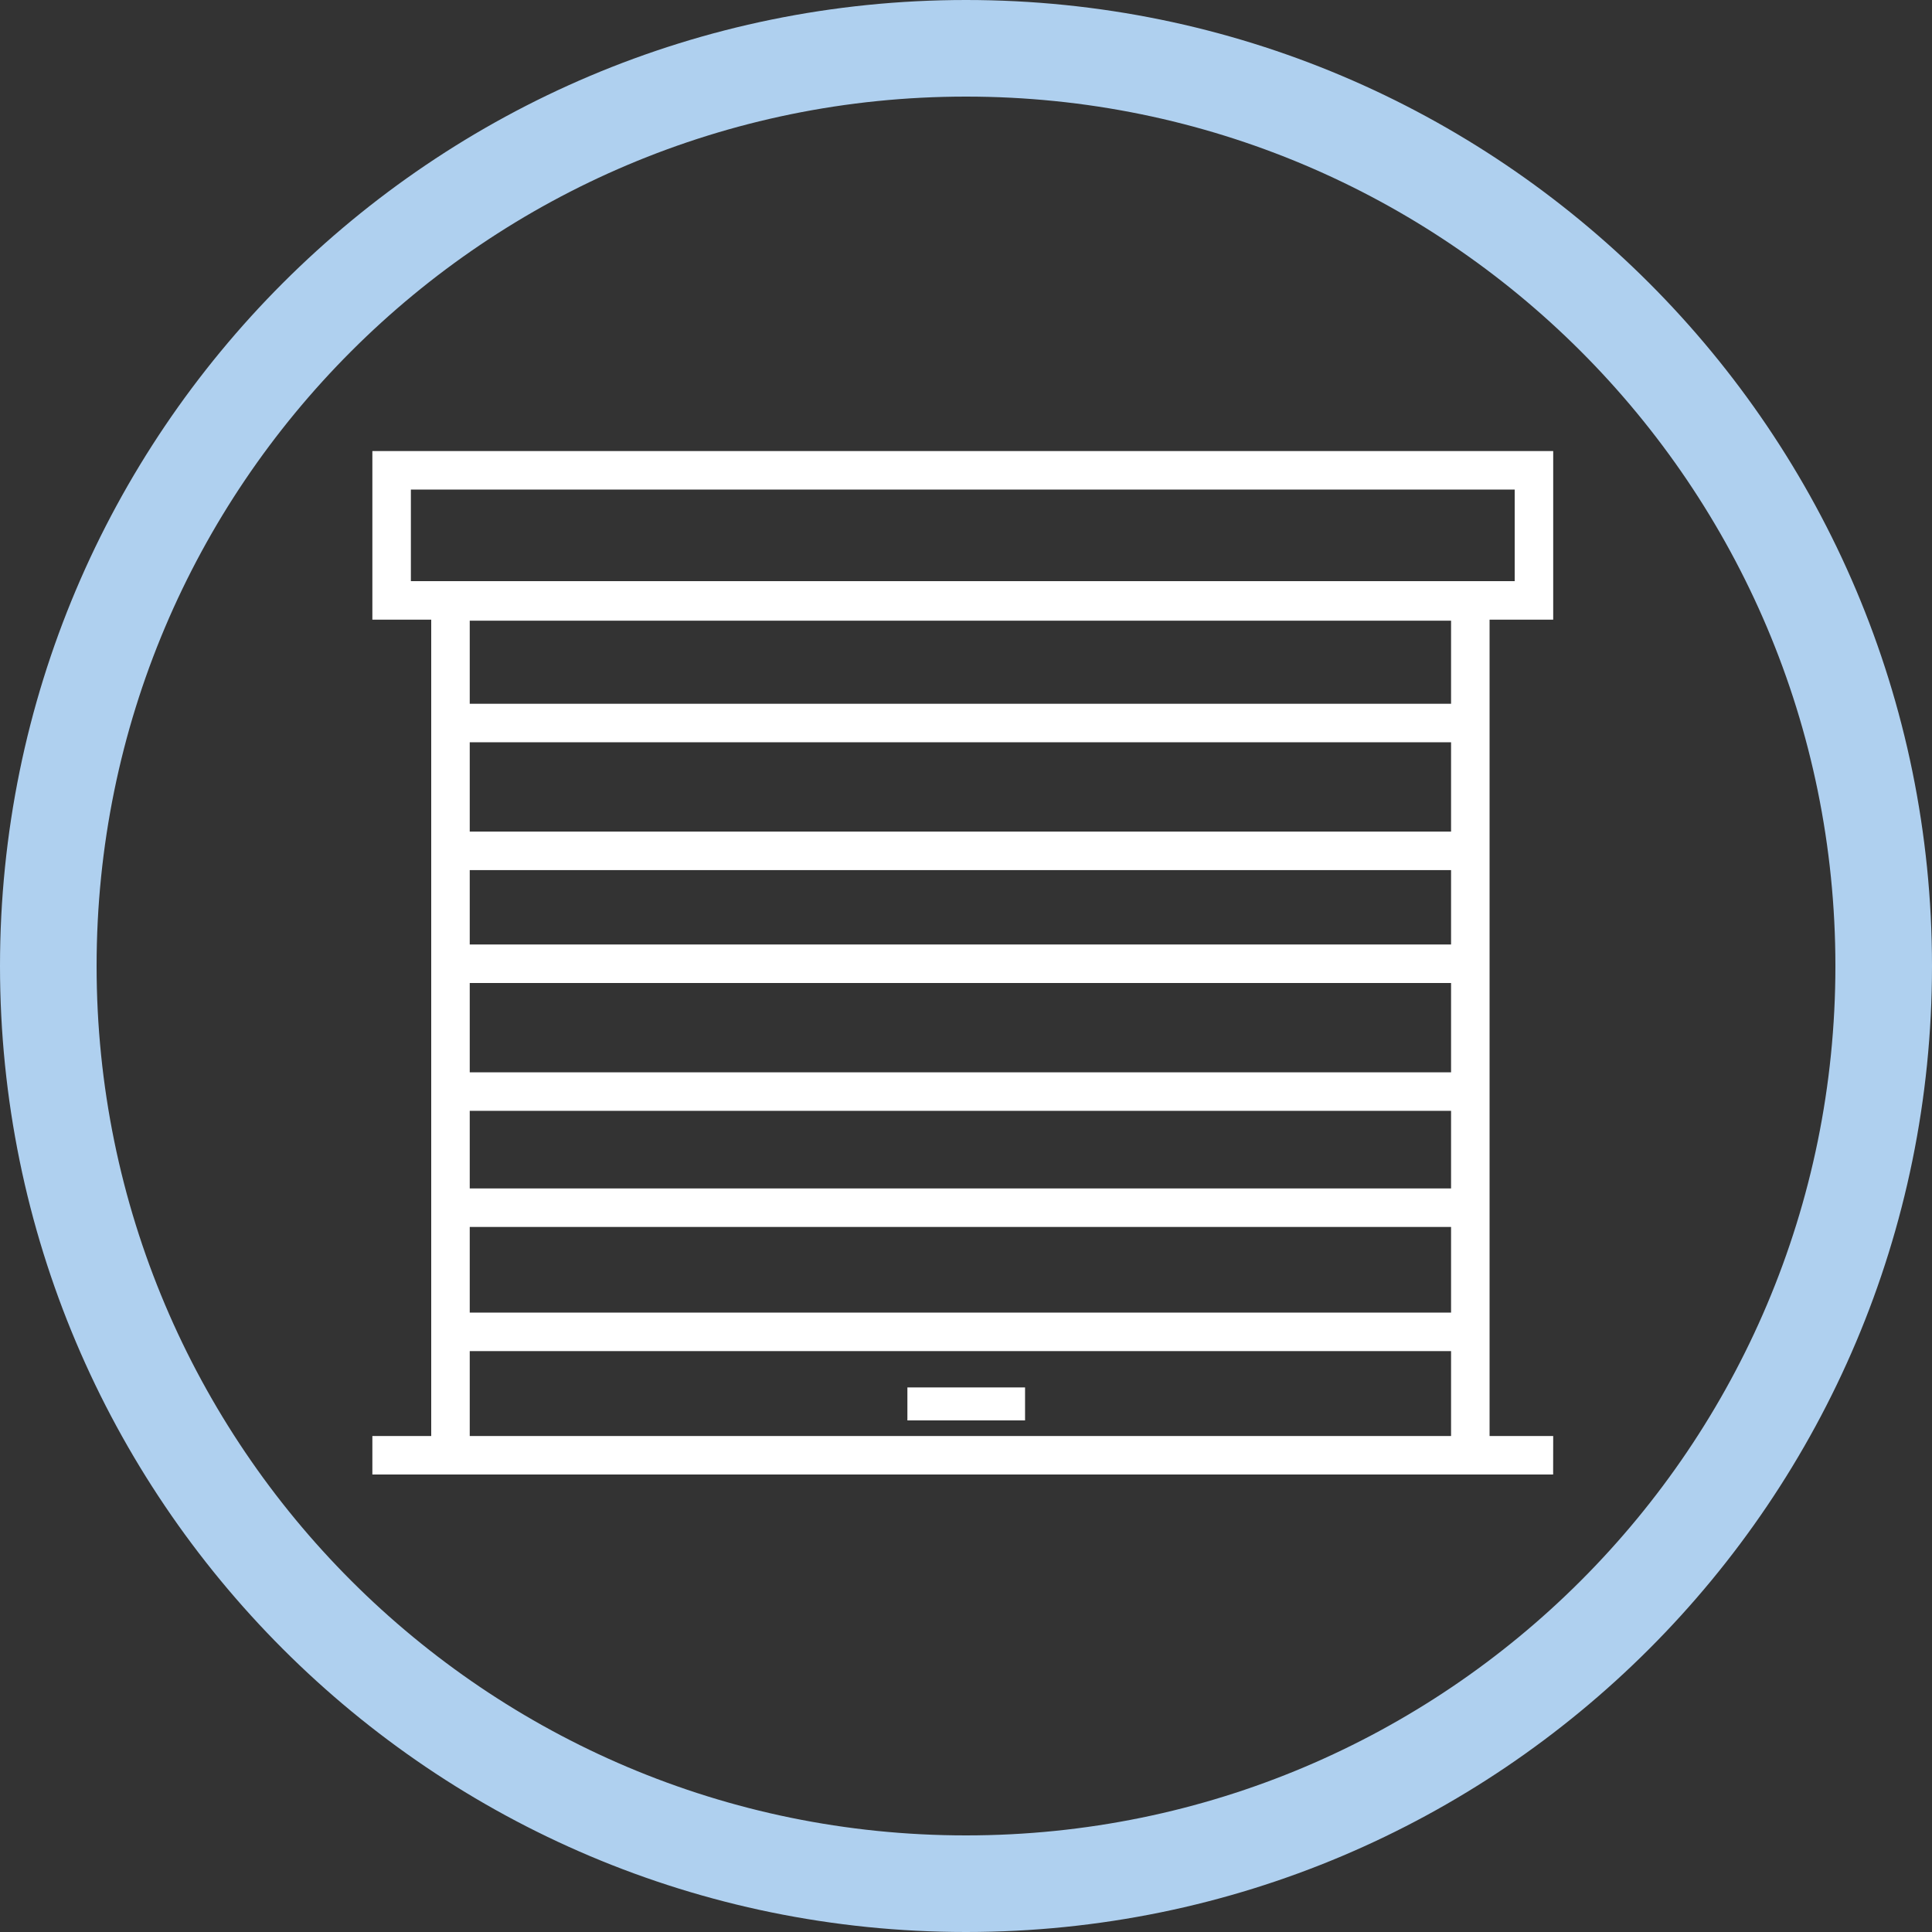
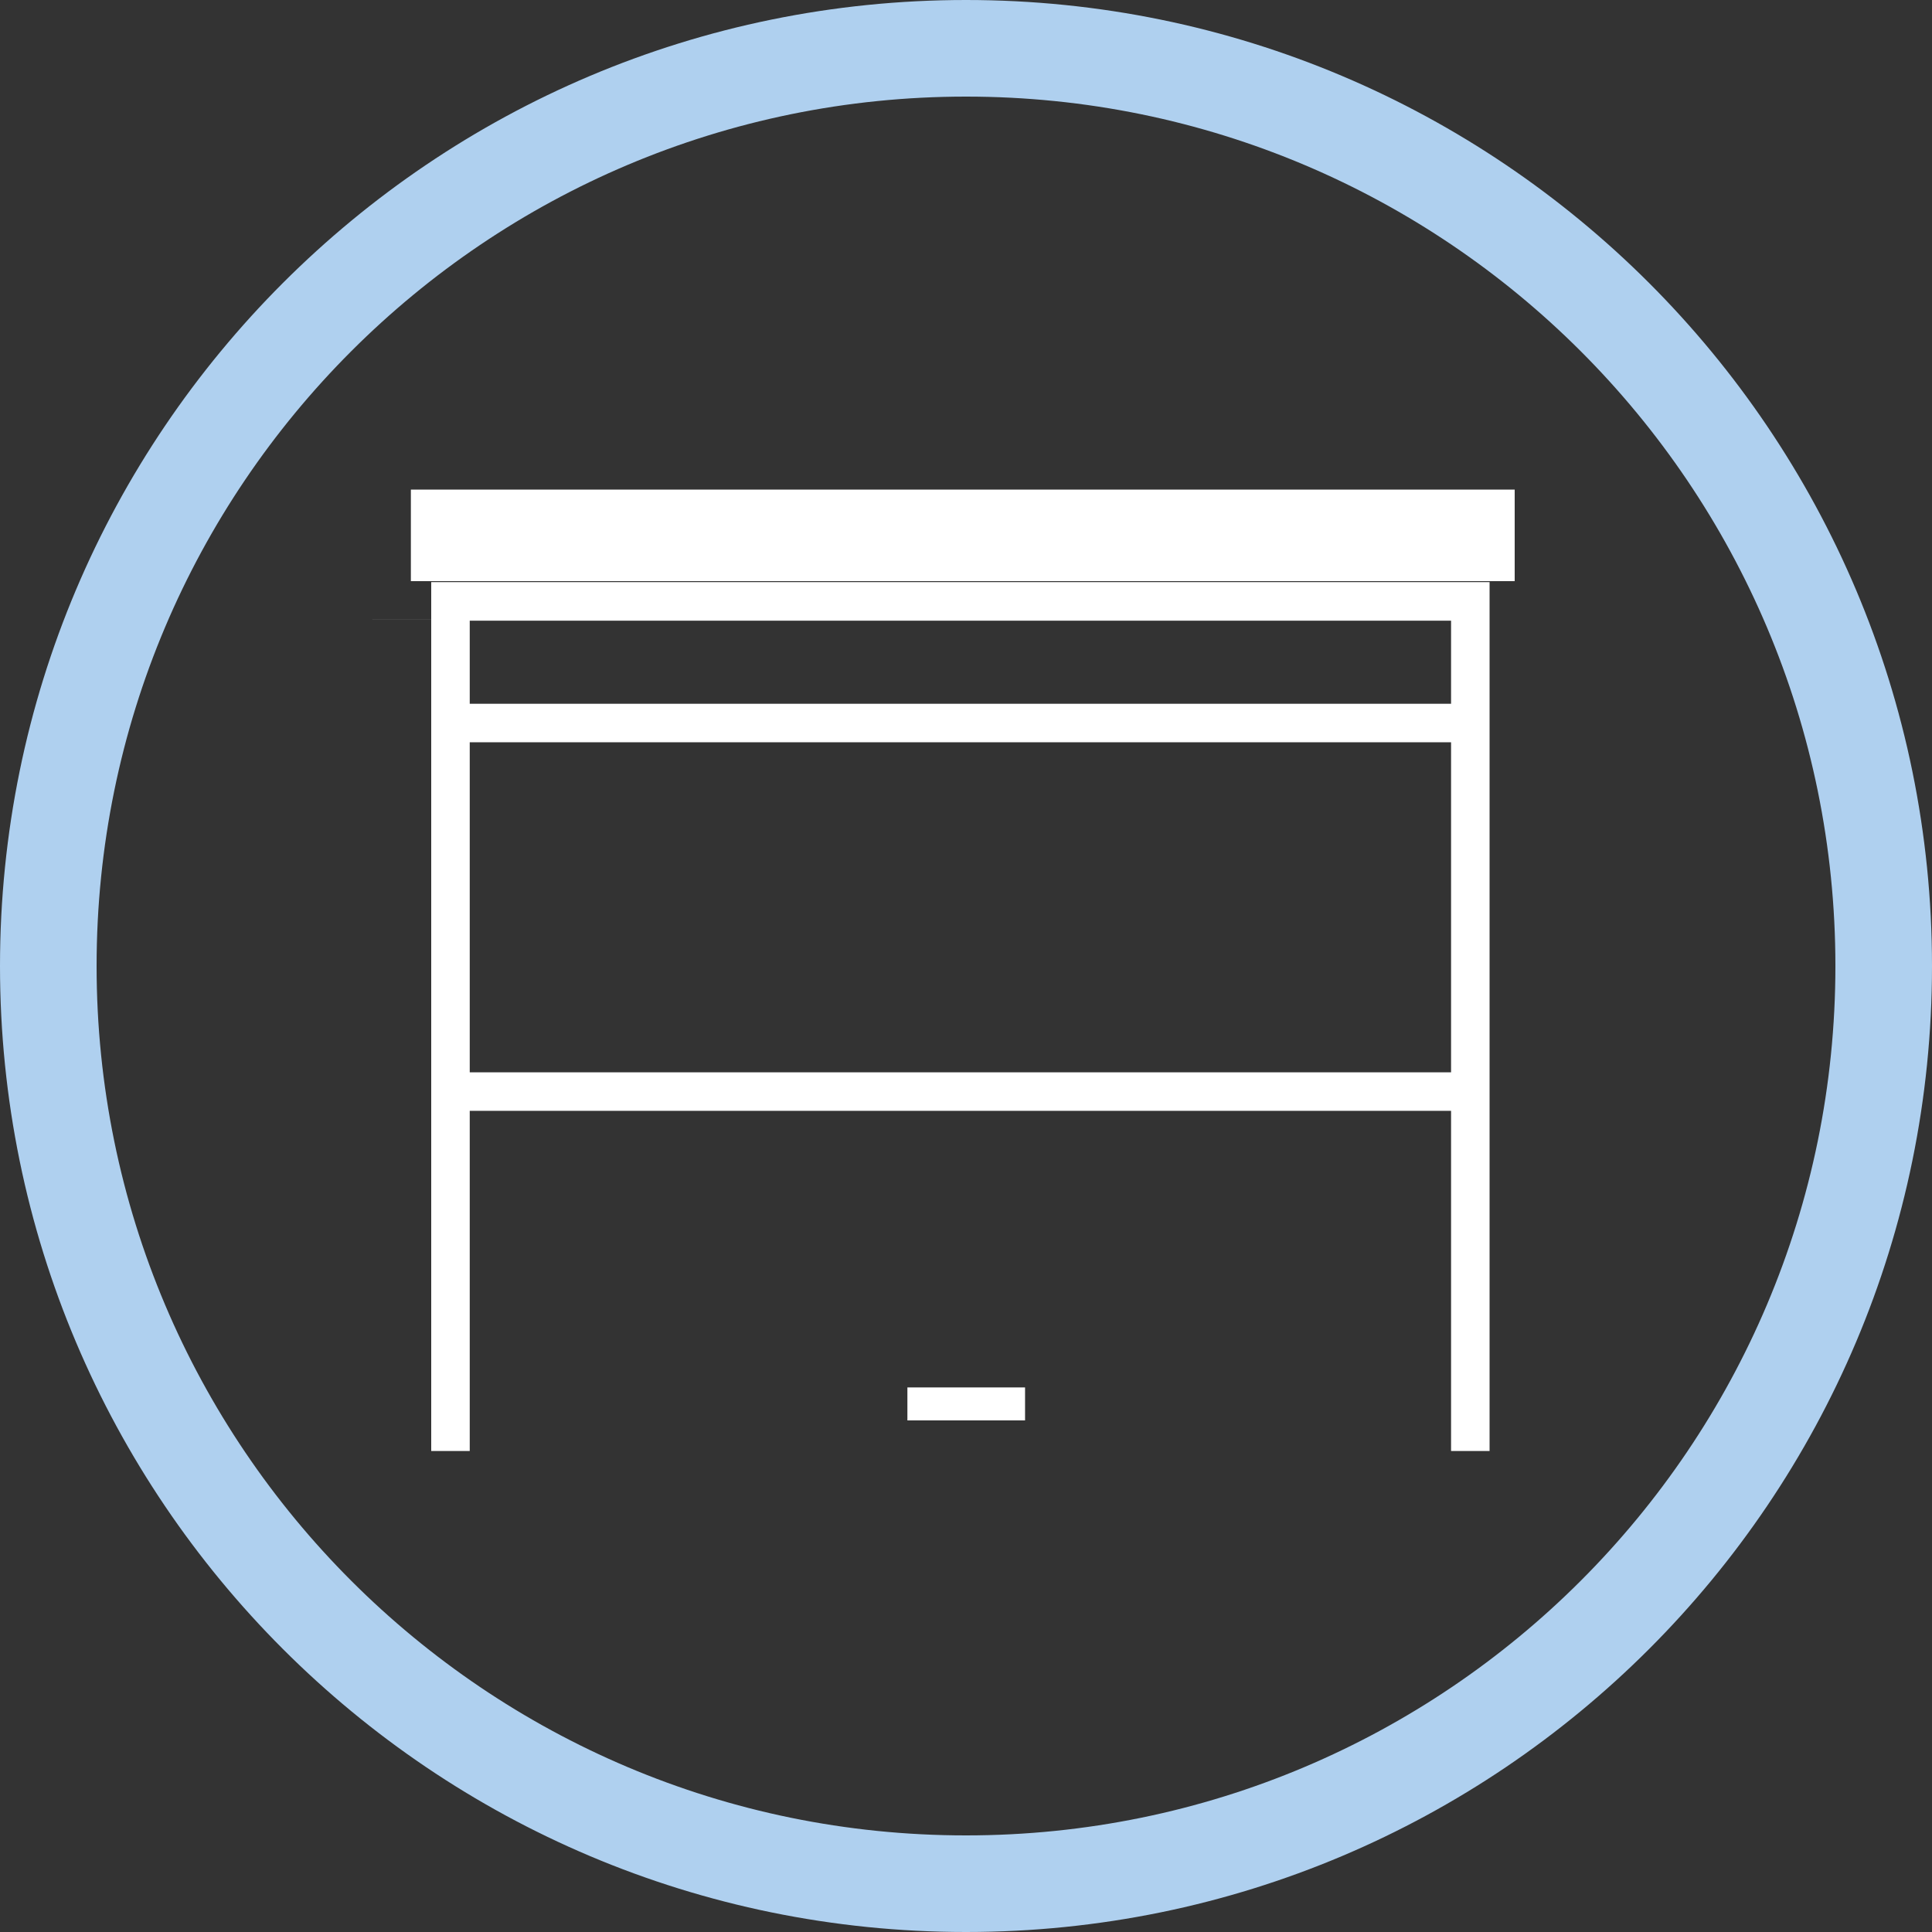
<svg xmlns="http://www.w3.org/2000/svg" id="Calque_1" x="0px" y="0px" viewBox="0 0 300 300" style="enable-background:new 0 0 300 300;" xml:space="preserve">
  <rect x="0" y="0" width="300" height="300" fill="#333333" stroke="none" />
  <style type="text/css">	.st0{fill:#AFD0EF;}	.st1{fill:#FFFFFF;}</style>
  <g id="Calque_1_00000159440091564847106980000000688245376845378735_">
    <path class="st0" d="M150,300C67.16,300,0,232.84,0,150S67.16,0,150,0s150,67.16,150,150S232.84,300,150,300z M285,150  c0-74.56-60.44-135-135-135S15,75.44,15,150s60.44,135,135,135S285,224.56,285,150z" />
  </g>
  <g>
-     <path class="st1" d="M57.82,70.04v26.18h183.36V70.04H57.82z M63.8,90.24V76.02h171.4v14.22H63.8z" />
-     <polygon class="st1" points="57.82,222.98 57.82,228.96 241.17,228.96 241.18,222.98  " />
+     <path class="st1" d="M57.82,70.04v26.18h183.36H57.82z M63.8,90.24V76.02h171.4v14.22H63.8z" />
    <rect x="140.9" y="215.44" class="st1" width="18.27" height="5.12" />
-     <rect x="68.95" y="146.66" class="st1" width="160.35" height="5.98" />
    <rect x="68.95" y="166.51" class="st1" width="160.35" height="5.98" />
-     <rect x="68.95" y="184.54" class="st1" width="160.35" height="5.98" />
-     <rect x="68.95" y="203.82" class="st1" width="160.35" height="5.98" />
    <polygon class="st1" points="66.96,90.39 66.96,225.31 72.94,225.31 72.94,96.38 225.32,96.38 225.32,225.31 231.3,225.31   231.3,90.39  " />
    <rect x="68.95" y="109.28" class="st1" width="160.35" height="5.98" />
-     <rect x="68.95" y="129.13" class="st1" width="160.35" height="5.98" />
  </g>
</svg>